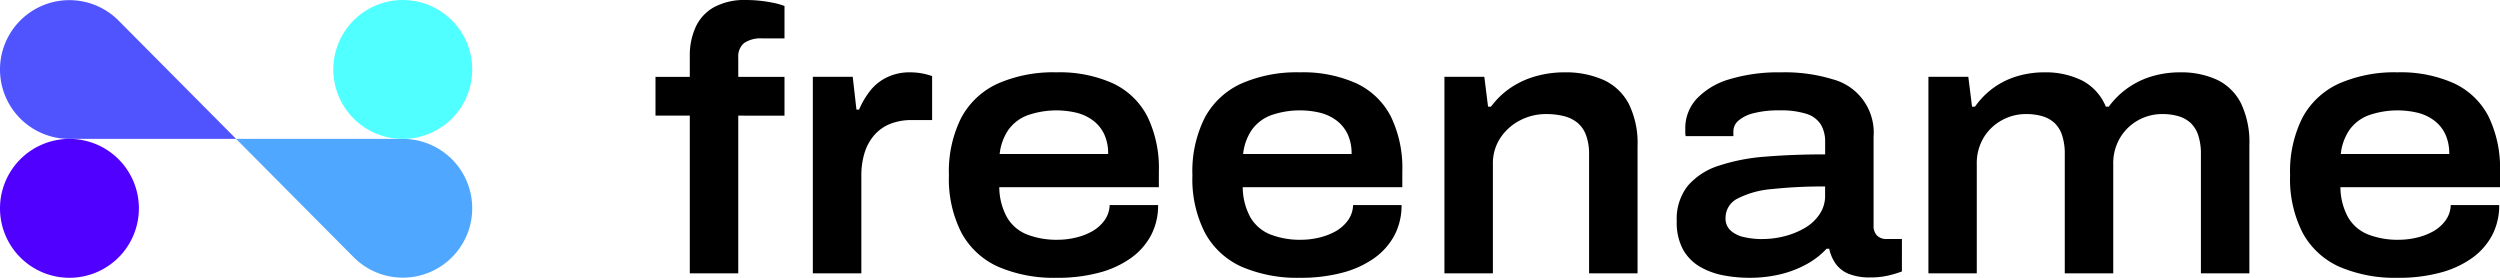
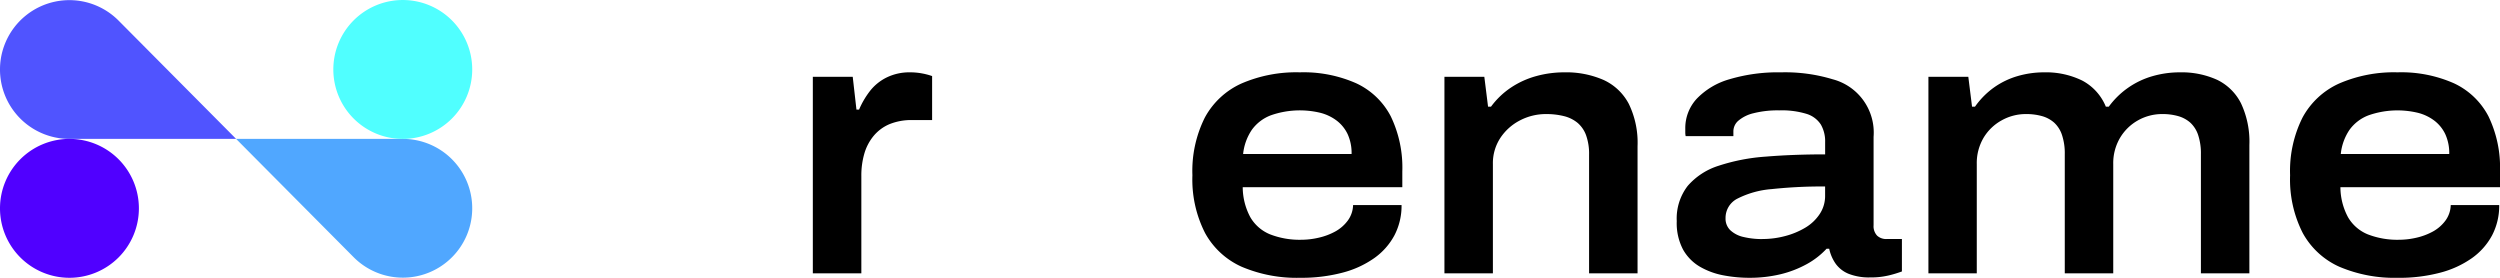
<svg xmlns="http://www.w3.org/2000/svg" width="296.064" height="32.897" viewBox="0 0 296.064 32.897">
  <path id="Tracciato_10166" data-name="Tracciato 10166" d="M605.525,67.423a8.216,8.216,0,1,0-5.809,14.026h19.746Z" transform="translate(-591.5 -65)" fill="#5054ff" />
  <path id="Tracciato_10167" data-name="Tracciato 10167" d="M647.936,104.026A8.216,8.216,0,1,0,653.746,90H634Z" transform="translate(-606.038 -73.551)" fill="#50a7ff" />
  <path id="Tracciato_10168" data-name="Tracciato 10168" d="M607.948,98.224a8.224,8.224,0,1,0-8.224,8.224,8.224,8.224,0,0,0,8.224-8.224" transform="translate(-591.5 -73.551)" fill="#5000ff" />
  <path id="Tracciato_10169" data-name="Tracciato 10169" d="M667.948,73.224a8.224,8.224,0,1,0-8.224,8.224,8.224,8.224,0,0,0,8.224-8.224" transform="translate(-612.025 -64.998)" fill="#50ffff" />
-   <path id="Tracciato_10170" data-name="Tracciato 10170" d="M713.55,97.366V78.689h-4.062V74.1h4.062V71.623a8.093,8.093,0,0,1,.685-3.4,5.159,5.159,0,0,1,2.164-2.363A7.62,7.62,0,0,1,720.262,65a15.078,15.078,0,0,1,1.612.088q.816.09,1.567.243a8.555,8.555,0,0,1,1.324.375v3.842H722.16a3.479,3.479,0,0,0-2.185.552,2.052,2.052,0,0,0-.685,1.7v2.3h5.475v4.592H719.29V97.366Z" transform="translate(-631.861 -64.998)" />
  <path id="Tracciato_10171" data-name="Tracciato 10171" d="M737.81,101.82V78.55h4.725l.441,3.886h.309a10.012,10.012,0,0,1,1.259-2.164,5.7,5.7,0,0,1,1.987-1.634,6.1,6.1,0,0,1,2.8-.618,7.56,7.56,0,0,1,1.435.132,7.989,7.989,0,0,1,1.17.309v5.211H749.6a6.841,6.841,0,0,0-2.716.486,4.951,4.951,0,0,0-1.876,1.391,5.849,5.849,0,0,0-1.1,2.1,9.286,9.286,0,0,0-.353,2.649V101.82Z" transform="translate(-641.55 -69.453)" />
-   <path id="Tracciato_10172" data-name="Tracciato 10172" d="M775.112,102.35a16.677,16.677,0,0,1-6.955-1.3,9.251,9.251,0,0,1-4.349-4,13.936,13.936,0,0,1-1.5-6.844,14.1,14.1,0,0,1,1.479-6.844,9.253,9.253,0,0,1,4.328-4.019,16.3,16.3,0,0,1,6.91-1.324,15.4,15.4,0,0,1,6.69,1.3A8.771,8.771,0,0,1,785.8,83.23a13.968,13.968,0,0,1,1.369,6.535V91.62h-18.9a7.558,7.558,0,0,0,.906,3.555,4.786,4.786,0,0,0,2.339,2.031,9.635,9.635,0,0,0,3.732.64,9.1,9.1,0,0,0,2.031-.243,7.484,7.484,0,0,0,1.943-.728,4.594,4.594,0,0,0,1.479-1.281,3.24,3.24,0,0,0,.64-1.855h5.74a7.545,7.545,0,0,1-.838,3.577,7.836,7.836,0,0,1-2.407,2.715,11.588,11.588,0,0,1-3.775,1.722,18.982,18.982,0,0,1-4.946.6m-6.8-14.66h12.85a5.4,5.4,0,0,0-.464-2.34,4.361,4.361,0,0,0-1.3-1.612,5.42,5.42,0,0,0-1.943-.927,10.385,10.385,0,0,0-5.828.287,4.919,4.919,0,0,0-2.274,1.722,6.239,6.239,0,0,0-1.038,2.87" transform="translate(-649.93 -69.453)" />
  <path id="Tracciato_10173" data-name="Tracciato 10173" d="M818.938,102.35a16.671,16.671,0,0,1-6.955-1.3,9.248,9.248,0,0,1-4.349-4,13.937,13.937,0,0,1-1.5-6.844,14.1,14.1,0,0,1,1.479-6.844,9.252,9.252,0,0,1,4.327-4.019,16.306,16.306,0,0,1,6.91-1.324,15.4,15.4,0,0,1,6.69,1.3,8.771,8.771,0,0,1,4.084,3.907,13.96,13.96,0,0,1,1.368,6.535V91.62h-18.9a7.564,7.564,0,0,0,.9,3.555,4.792,4.792,0,0,0,2.341,2.031,9.631,9.631,0,0,0,3.73.64A9.108,9.108,0,0,0,821.1,97.6a7.486,7.486,0,0,0,1.942-.728,4.589,4.589,0,0,0,1.48-1.281,3.246,3.246,0,0,0,.64-1.855h5.74a7.554,7.554,0,0,1-.839,3.577,7.84,7.84,0,0,1-2.406,2.715,11.585,11.585,0,0,1-3.776,1.722,18.973,18.973,0,0,1-4.945.6m-6.8-14.66h12.849a5.4,5.4,0,0,0-.463-2.34,4.37,4.37,0,0,0-1.3-1.612,5.417,5.417,0,0,0-1.943-.927,10.382,10.382,0,0,0-5.828.287,4.921,4.921,0,0,0-2.274,1.722,6.224,6.224,0,0,0-1.038,2.87" transform="translate(-664.922 -69.453)" />
  <path id="Tracciato_10174" data-name="Tracciato 10174" d="M851.5,101.82V78.55h4.724l.441,3.532h.353a9.444,9.444,0,0,1,2.385-2.274,10.3,10.3,0,0,1,2.98-1.347,12.421,12.421,0,0,1,3.289-.441,11.03,11.03,0,0,1,4.681.905,6.372,6.372,0,0,1,2.98,2.826,10.517,10.517,0,0,1,1.037,5.011V101.82h-5.74V87.779a6.491,6.491,0,0,0-.353-2.3A3.509,3.509,0,0,0,867.265,84a4.052,4.052,0,0,0-1.612-.795,8.494,8.494,0,0,0-2.1-.243,6.614,6.614,0,0,0-3.112.751,6.178,6.178,0,0,0-2.319,2.075,5.442,5.442,0,0,0-.883,3.091V101.82Z" transform="translate(-680.442 -69.453)" />
  <path id="Tracciato_10175" data-name="Tracciato 10175" d="M901.879,102.35a16.349,16.349,0,0,1-3.024-.287,8.762,8.762,0,0,1-2.782-1.016,5.432,5.432,0,0,1-2.008-2.032,6.7,6.7,0,0,1-.751-3.377,6.322,6.322,0,0,1,1.3-4.173,8.053,8.053,0,0,1,3.665-2.384A22.943,22.943,0,0,1,903.866,88q3.223-.265,7.021-.265V86.277a3.954,3.954,0,0,0-.508-2.075,3.088,3.088,0,0,0-1.678-1.259,9.992,9.992,0,0,0-3.246-.419,11.685,11.685,0,0,0-3.024.331,4.326,4.326,0,0,0-1.81.883,1.676,1.676,0,0,0-.6,1.259v.574h-5.652a2.123,2.123,0,0,1-.044-.419v-.464a5.119,5.119,0,0,1,1.347-3.532,8.649,8.649,0,0,1,3.886-2.318,20.1,20.1,0,0,1,6.115-.817,19.369,19.369,0,0,1,6.094.817,6.524,6.524,0,0,1,4.857,6.821V96.124a1.631,1.631,0,0,0,.419,1.236,1.569,1.569,0,0,0,1.126.4h1.81V101.6a14.088,14.088,0,0,1-1.435.441,9.063,9.063,0,0,1-2.318.265,6.58,6.58,0,0,1-2.539-.42,3.528,3.528,0,0,1-1.546-1.192,4.774,4.774,0,0,1-.772-1.788h-.309a9.271,9.271,0,0,1-2.362,1.832,12.491,12.491,0,0,1-3.091,1.192,15.578,15.578,0,0,1-3.732.42m1.59-4.592a10.384,10.384,0,0,0,2.694-.353,9.122,9.122,0,0,0,2.384-.993,5.246,5.246,0,0,0,1.7-1.612,3.849,3.849,0,0,0,.64-2.163v-1.1a55.641,55.641,0,0,0-6.315.309,10.789,10.789,0,0,0-4.062,1.126,2.552,2.552,0,0,0-1.413,2.319,1.9,1.9,0,0,0,.573,1.435,3.358,3.358,0,0,0,1.568.795,9.4,9.4,0,0,0,2.229.243" transform="translate(-694.744 -69.453)" />
  <path id="Tracciato_10176" data-name="Tracciato 10176" d="M938.615,101.82V78.55h4.725l.441,3.532h.353a9.447,9.447,0,0,1,2.252-2.274,9.348,9.348,0,0,1,2.8-1.347,11.164,11.164,0,0,1,3.113-.441,9.745,9.745,0,0,1,4.526.972,6.089,6.089,0,0,1,2.8,3.091h.353a9.723,9.723,0,0,1,5.21-3.621,11.553,11.553,0,0,1,3.18-.441,10.149,10.149,0,0,1,4.437.884,6.162,6.162,0,0,1,2.827,2.782,10.661,10.661,0,0,1,.993,4.945v15.19h-5.74V87.734a6.9,6.9,0,0,0-.331-2.3,3.457,3.457,0,0,0-.927-1.457,3.669,3.669,0,0,0-1.436-.773,6.682,6.682,0,0,0-1.855-.243,5.813,5.813,0,0,0-2.914.751,5.729,5.729,0,0,0-2.119,2.075,5.891,5.891,0,0,0-.8,3.091V101.82h-5.74V87.734a6.883,6.883,0,0,0-.331-2.3,3.451,3.451,0,0,0-.927-1.457,3.667,3.667,0,0,0-1.435-.773,6.866,6.866,0,0,0-1.9-.243,5.846,5.846,0,0,0-2.892.751,5.684,5.684,0,0,0-2.142,2.075,5.9,5.9,0,0,0-.794,3.091V101.82Z" transform="translate(-710.241 -69.453)" />
  <path id="Tracciato_10177" data-name="Tracciato 10177" d="M1016.521,102.35a16.673,16.673,0,0,1-6.955-1.3,9.247,9.247,0,0,1-4.349-4,13.935,13.935,0,0,1-1.5-6.844,14.1,14.1,0,0,1,1.479-6.844,9.25,9.25,0,0,1,4.328-4.019,16.3,16.3,0,0,1,6.91-1.324,15.4,15.4,0,0,1,6.69,1.3,8.773,8.773,0,0,1,4.084,3.907,13.961,13.961,0,0,1,1.368,6.535V91.62h-18.9a7.566,7.566,0,0,0,.9,3.555,4.793,4.793,0,0,0,2.341,2.031,9.631,9.631,0,0,0,3.73.64,9.109,9.109,0,0,0,2.032-.243,7.487,7.487,0,0,0,1.942-.728,4.59,4.59,0,0,0,1.48-1.281,3.246,3.246,0,0,0,.64-1.855h5.74a7.547,7.547,0,0,1-.839,3.577,7.842,7.842,0,0,1-2.406,2.715,11.585,11.585,0,0,1-3.776,1.722,18.977,18.977,0,0,1-4.945.6m-6.8-14.66h12.849a5.4,5.4,0,0,0-.463-2.34,4.37,4.37,0,0,0-1.3-1.612,5.415,5.415,0,0,0-1.943-.927,10.383,10.383,0,0,0-5.828.287,4.921,4.921,0,0,0-2.274,1.722,6.225,6.225,0,0,0-1.037,2.87" transform="translate(-732.511 -69.453)" />
</svg>